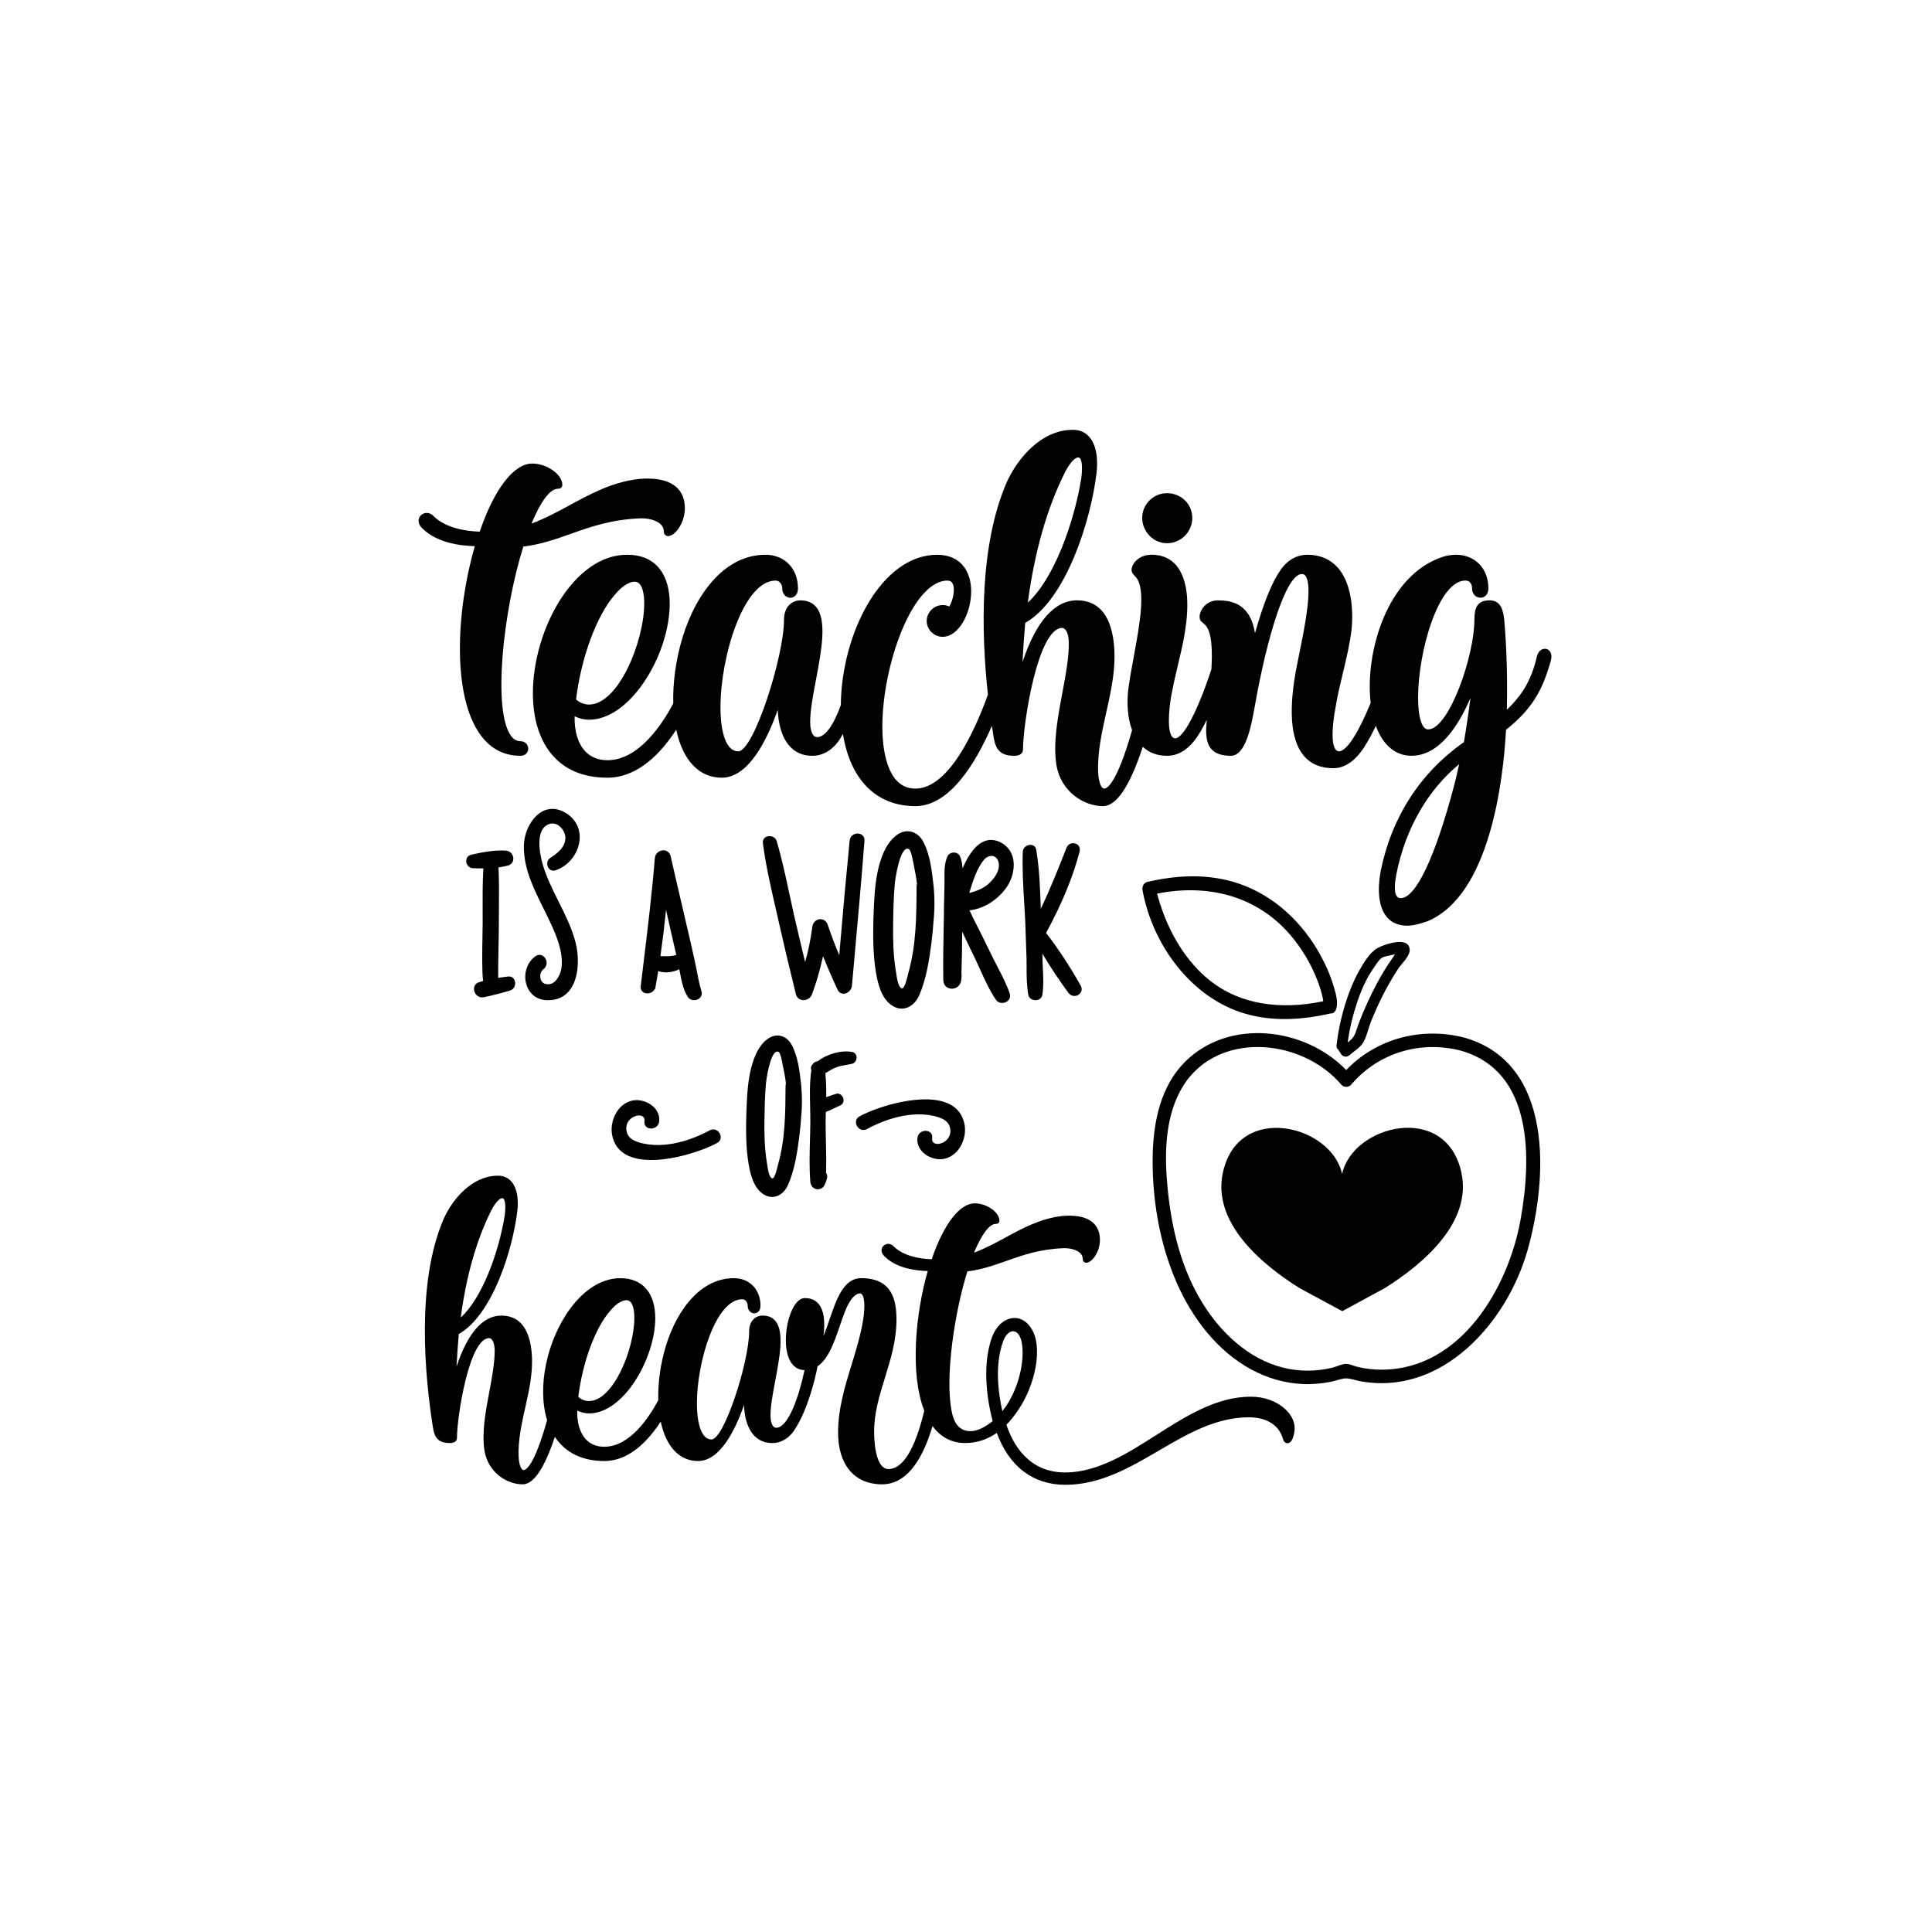
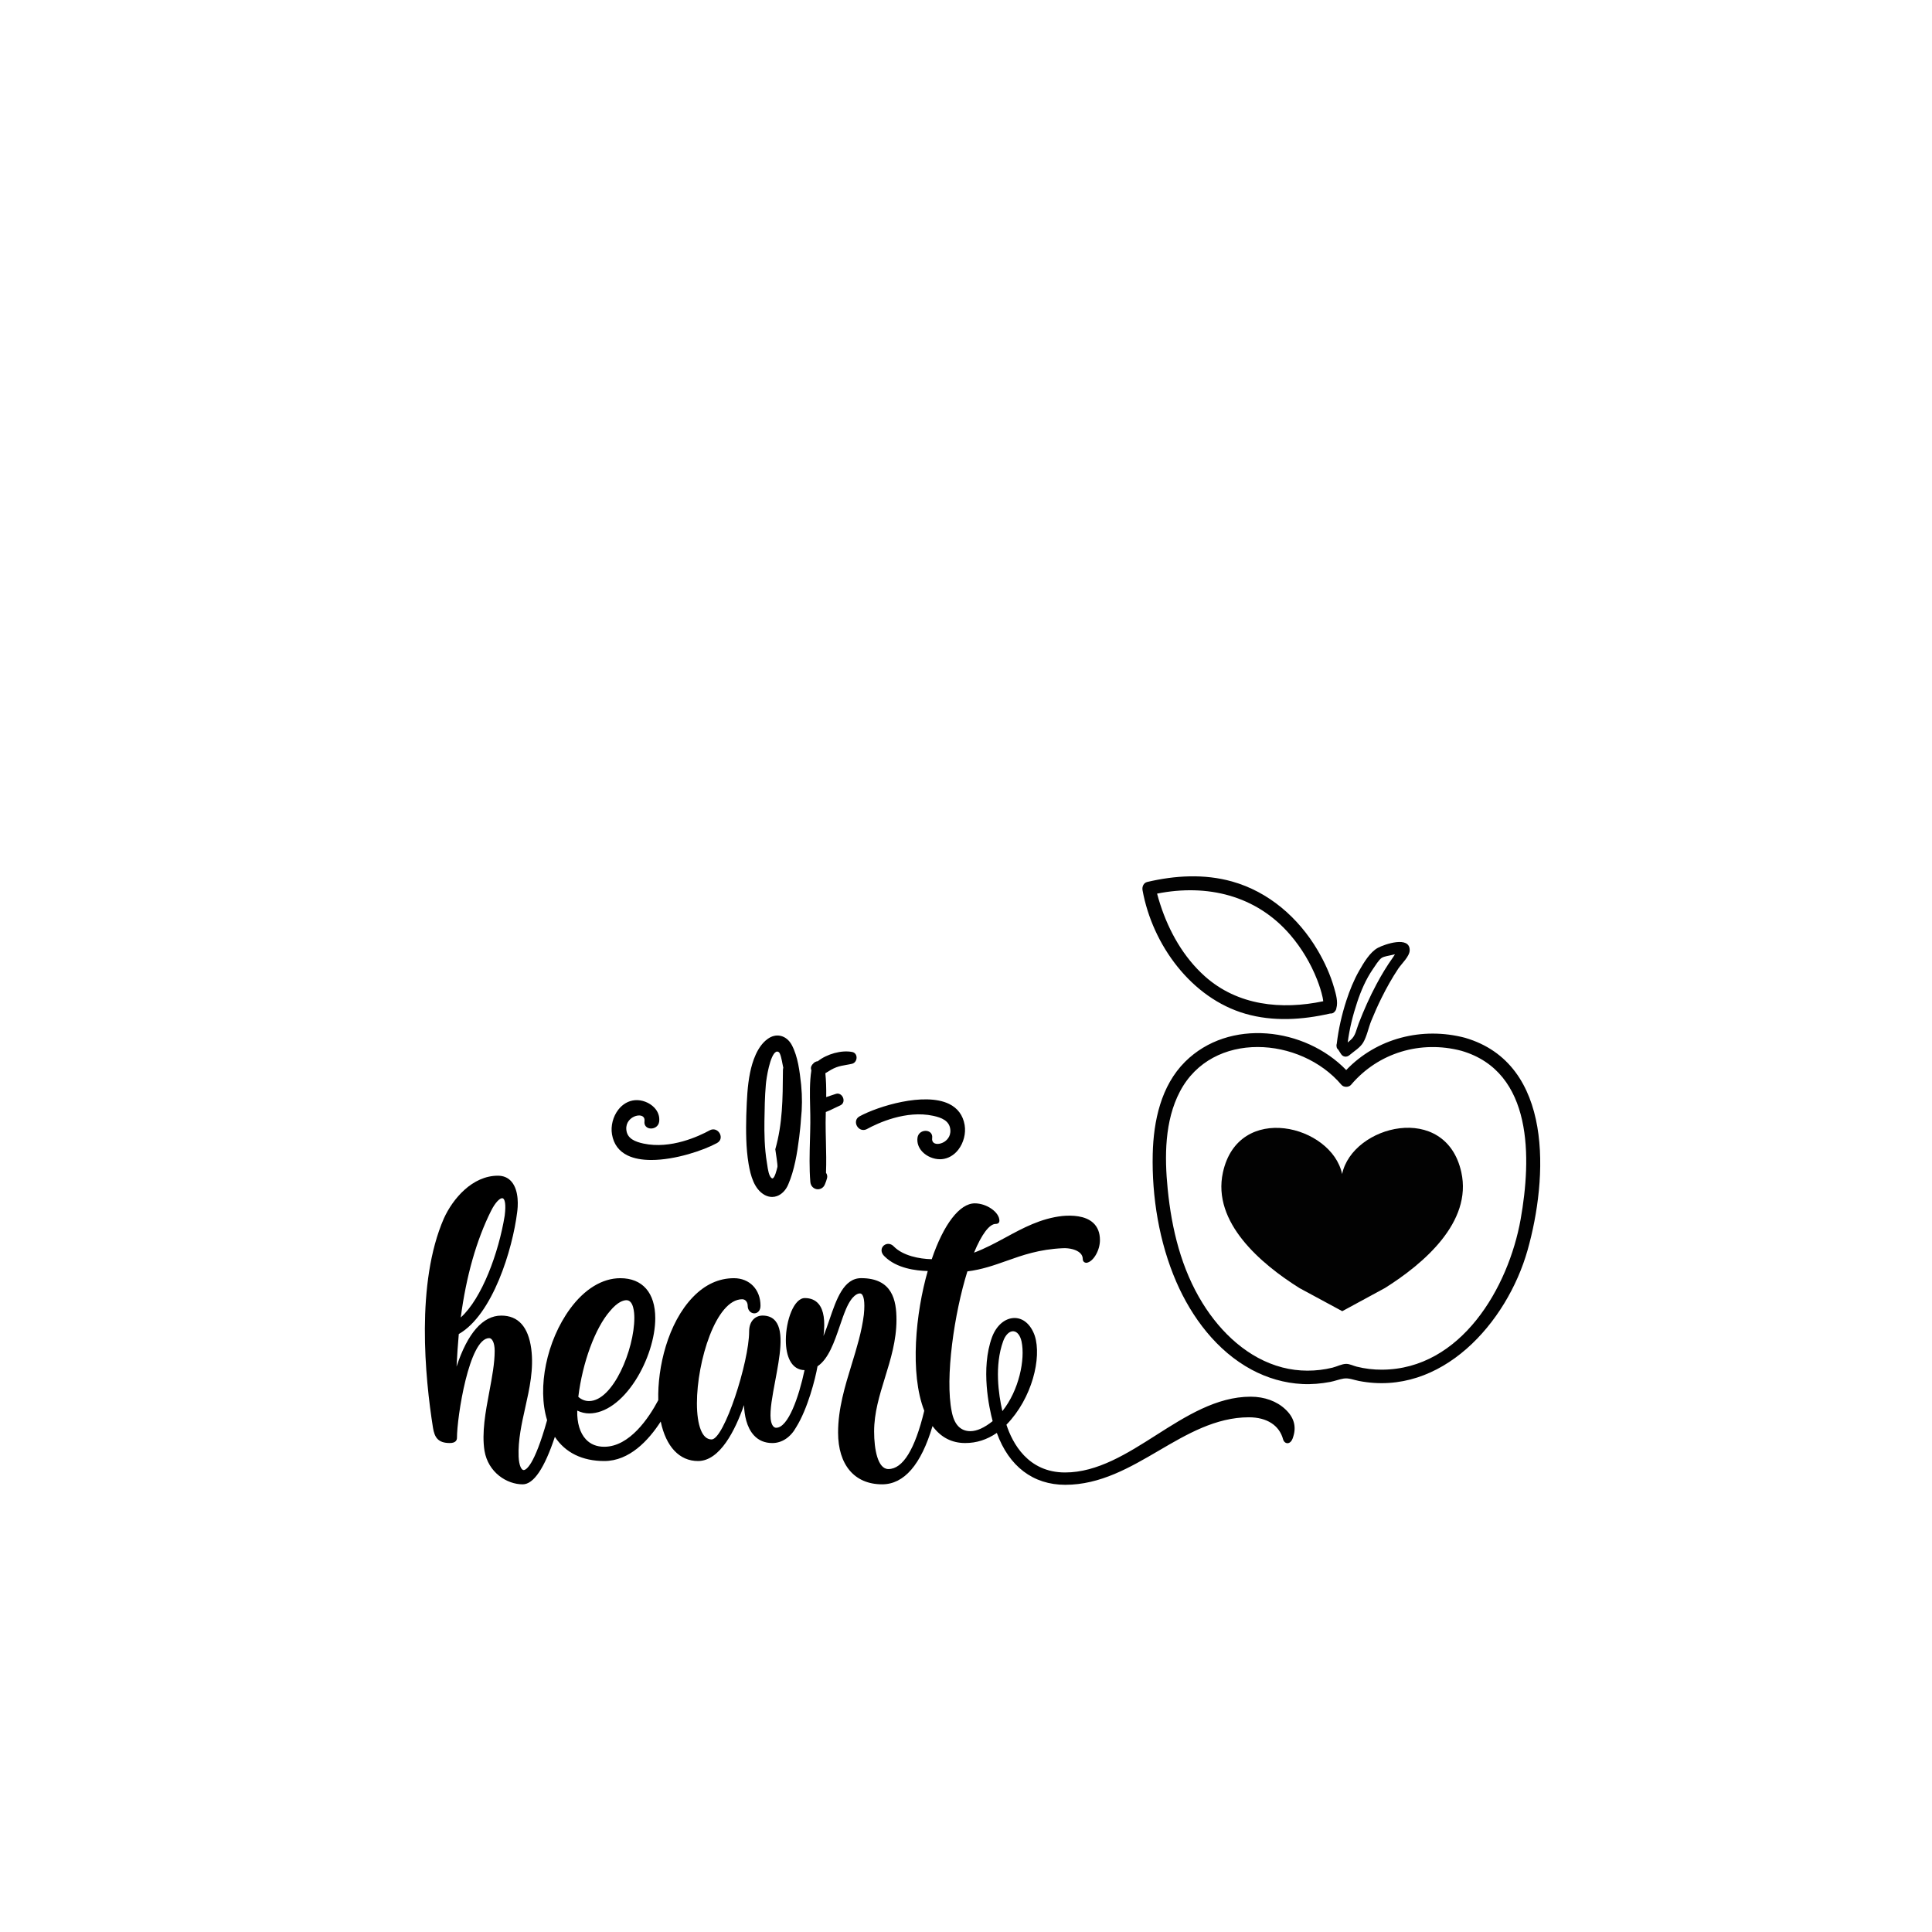
<svg xmlns="http://www.w3.org/2000/svg" version="1.1" id="Calque_1" x="0px" y="0px" viewBox="0 0 1080 1080" style="enable-background:new 0 0 1080 1080;" xml:space="preserve">
  <style type="text/css">
	.st0{fill:#020202;}
</style>
  <path class="st0" d="M816.89,655.29c6.18,27.94-21.14,51.16-42.66,64.7l-23.9,12.97l-23.92-12.92  c-21.53-13.52-48.91-36.7-42.79-64.64c8.66-39.57,60.83-26.46,66.63,0.9C756.01,628.95,808.16,615.74,816.89,655.29z M853.92,698.86  c-11.49,40.6-48.13,82.12-94.33,73.09c-2.9-0.57-5.63-1.79-8.55-1.31c-2.5,0.41-4.96,1.4-7.47,1.87c-5.09,0.96-10.3,1.42-15.49,1.17  c-9.98-0.48-19.7-3.33-28.49-8.06c-19.38-10.44-33.41-29.19-42.04-49.08c-9.55-22.01-13.74-47.55-13.17-71.5  c0.44-18.36,4.6-38.07,18.07-51.49c24.66-24.55,67.06-19.25,90.09,4.61c17.03-17.83,42.5-24.31,66.38-18.04  C868.81,594.64,865.24,658.84,853.92,698.86z M816.92,587.4c-22.74-5.97-46.44,1.01-61.7,19.04c-1.24,1.46-4.09,1.47-5.33,0  c-22.85-27.01-72.23-30.62-90.28,3.69c-8.64,16.42-8.66,36.52-6.87,54.52c2.22,22.36,7.59,44.62,19.53,63.87  c10.21,16.47,25.4,30.9,44.56,35.89c9.18,2.39,18.84,2.36,28.04,0.12c2.42-0.59,5.23-2.11,7.69-2.12c1.91,0,3.98,1.09,5.83,1.55  c4.64,1.16,9.36,1.73,14.14,1.7c44.18-0.21,70.73-45.84,77.54-84.2C856.03,647.82,857.31,599.15,816.92,587.4z M747.26,583.44  c0.96-8.15,2.82-16.28,5.35-24.07c1.87-5.75,4.16-11.45,7.16-16.71c2.42-4.25,6.03-10.45,10.48-12.82c3.75-2,17.86-6.88,17.78,1.35  c-0.03,3.45-4.57,7.54-6.38,10.27c-3.48,5.24-6.57,10.74-9.36,16.38c-2.08,4.2-4,8.49-5.76,12.84c-1.55,3.82-2.44,8.68-4.54,12.18  c-1.67,2.78-5.16,4.86-7.61,6.96c-1.5,1.29-3.63,1.12-4.73-0.61c-0.53-0.83-1.06-1.65-1.58-2.48c-0.53-0.39-0.89-1-0.93-1.83  C747.03,584.37,747.08,583.88,747.26,583.44z M753.38,582.76c0.54-0.47,1.09-0.93,1.63-1.4c2.81-2.41,3.15-5.73,4.5-9.23  c2.9-7.5,6.17-14.86,9.96-21.95c2.77-5.19,5.82-10.25,9.24-15.04c0.34-0.47,0.7-1.08,1.08-1.67c-0.57,0.12-1.07,0.21-1.35,0.29  c-1.71,0.48-4.58,0.75-6.07,1.71c-1.56,0.99-3.77,4.6-5,6.39c-3.84,5.63-6.57,11.97-8.71,18.42  C756.25,567.52,754.35,575.14,753.38,582.76z M638.69,497.66c-0.35-1.94,0.52-4.14,2.63-4.64c15.56-3.65,31.88-4.62,47.41-0.26  c20.48,5.74,37.11,20.26,47.81,38.39c3.89,6.59,7.15,13.72,9.25,21.09c0.97,3.42,2.28,7.7,1.26,11.29  c-0.08,0.65-0.33,1.26-0.77,1.76c-0.71,1.02-1.72,1.38-2.75,1.28c-15.52,3.55-31.81,4.59-47.27,0.15  C665.92,557.99,644.2,528.05,638.69,497.66z M739.91,561.44C739.84,561.66,739.88,561.65,739.91,561.44L739.91,561.44z   M648.58,505.53c4.86,15.08,12.99,29.51,24.87,40.16c18.4,16.49,42.93,18.91,66.25,14.01c-0.09-0.6-0.15-1.27-0.34-2.14  c-0.74-3.38-1.82-6.68-3.08-9.9c-3.54-9.06-8.7-17.7-15.04-25.08c-19.08-22.19-46.59-28.57-74.42-23.04  C647.34,501.56,647.94,503.56,648.58,505.53z" />
  <path d="M718.54,787.82c-4.81-4.55-11.71-7.06-19.42-7.06c-19.09,0-36.22,10.91-52.78,21.45c-16.14,10.28-32.83,20.91-50.94,20.91  c-20.82,0-29.45-16.46-32.8-26.7c14.39-14.73,19.82-37.5,15.83-49.75c-2.16-6.2-6.37-9.9-11.26-9.9c-5.31,0-10.14,4.1-12.62,10.7  c-6.45,17.65-1.59,39.66,0.35,46.95c-4.65,3.72-8.83,5.61-12.44,5.61c-5.52,0-9.03-3.66-10.42-10.88  c-3.91-18.98,1.47-55.29,8.74-78.44c8.18-1.02,14.83-3.38,21.87-5.87c8.96-3.18,18.23-6.48,31.46-7.08c3.97-0.19,7.77,0.87,9.69,2.7  c0.98,0.94,1.48,2.07,1.48,3.36c0,1.25,0.84,2.09,2.08,2.09l0.18-0.02c3.7-0.67,7.34-6.94,7.34-12.66c0-4.11-1.28-7.36-3.81-9.67  c-4.42-4.04-11.74-4.3-17.12-3.82c-12.13,1.33-22.07,6.72-31.69,11.94c-5.67,3.07-11.51,6.24-17.77,8.56  c4.24-10.24,8.6-16.06,12.1-16.06c1.88,0,2.09-1.27,2.09-1.81c0-4.71-7.07-9.69-13.76-9.69c-8.46,0-17.43,11.65-24.07,31.22  c-7.06-0.12-16.09-2.01-21.08-7c-1.17-1.28-2.69-1.82-4.15-1.47c-1.3,0.31-2.33,1.28-2.69,2.54c-0.39,1.39,0.09,2.89,1.32,4.12  l0.27,0.27c6.64,6.64,17.44,8,24.09,8.15c-6.73,23.34-10.13,57.21-1.94,78.11c-5.22,21.63-11.97,32.59-20.07,32.59  c-5.87,0-7.96-10.84-7.96-20.99c0-10.44,2.96-20.02,6.08-30.15c3.15-10.2,6.41-20.74,6.41-32.3c0-10.83-2.24-23.27-19.74-23.27  c-9.79,0-13.82,11.79-17.71,23.18c-1.06,3.1-2.14,6.26-3.33,9.15c1.02-8.57,0.13-14.44-2.68-17.85c-1.83-2.22-4.45-3.35-7.77-3.35  c-6.07,0-10.61,12.42-10.61,23.53c0,4.64,0.8,8.6,2.32,11.47c1.8,3.41,4.61,5.23,8.13,5.29c-3.22,15.14-9.18,32.21-15.85,32.21  c-2.12,0-2.84-3.03-3.08-4.8c-0.52-5.15,0.96-13.06,2.54-21.42c2.53-13.47,5.15-27.39,0.12-33.46c-1.67-2.02-4.09-3.04-7.18-3.04  c-3.74,0-7.52,2.74-7.52,8.88c0,17.05-14,60.37-20.99,60.37c-2.6,0-4.65-1.83-6.07-5.44c-1.39-3.52-2.13-8.64-2.13-14.79  c0-23.41,10.63-58.14,25.31-58.14c2,0,3.07,1.86,3.07,3.62c0,2.77,1.91,4.26,3.7,4.26c0.95,0,1.83-0.41,2.46-1.14  c0.66-0.77,1-1.84,1-3.12c0-9.06-6.11-15.39-14.85-15.39c-8.42,0-16.1,3.52-22.84,10.47c-14.14,14.57-19.95,39.43-19.45,57.71  c-5.22,9.84-15.99,26.05-30.21,26.05c-4.23,0-7.68-1.39-10.25-4.14c-3.33-3.56-5.03-9.23-4.84-16.07c2.28,1.07,4.44,1.57,6.68,1.57  c8.88,0,18.29-6.71,25.82-18.41c6.85-10.66,11.11-23.99,11.11-34.79c0-14.23-7.13-22.39-19.55-22.39c-10.03,0-20,6.08-28.08,17.12  c-13.1,17.9-18.47,44.02-12.83,62.25c-7.28,25.87-11.88,27.89-13.12,27.89c-1.18,0-2.56-2.34-2.8-7.46  c-0.37-9.26,1.7-18.51,3.7-27.46c2.38-10.63,4.84-21.61,3.35-32.91c-1.66-12.29-7.29-18.52-16.74-18.52  c-10.29,0-18.86,9.82-25.01,28.51c0.3-6.14,0.73-12.32,1.25-18.2c18.97-10.82,30.07-47.4,32.63-68.09c0.39-2.71,1.3-11.96-3.2-17.15  c-1.88-2.17-4.43-3.27-7.56-3.27c-14.33,0-25.24,12.9-30.24,23.95c-15.7,36.05-10.53,88.81-6.04,117.05  c0.87,5.21,2.74,8.44,9.4,8.44c3.47,0,3.99-1.82,3.99-2.9c0-11.54,6.76-55.75,18.01-55.75c1.48,0,3.07,2.24,3.07,7.15  c0,6.86-1.45,14.6-2.99,22.8c-2.12,11.27-4.3,22.93-2.7,33.04c2.08,12.18,12.55,18.75,21.35,18.75c6.09,0,12.14-8.93,17.99-26.55  c5.85,8.86,15.35,13.52,27.63,13.52c14.06,0,24.73-11.53,31.54-22.07c2.96,14.07,10.47,22.07,20.86,22.07  c12.31,0,20.85-17.38,25.69-31.27c0.22,5.54,1.43,12.38,5.51,16.86c2.64,2.9,6.12,4.36,10.34,4.36c5.37,0,10.24-3.26,13.34-8.89  c6.38-10.21,10.7-26.99,11.91-34.01c6.17-4.16,9.37-13.53,12.47-22.6c1.13-3.32,2.2-6.46,3.39-9.25c3.49-8.25,6.83-8.89,7.77-8.89  c0.49,0,0.87,0.17,1.21,0.54c0.75,0.83,1.88,3.42,1.06,11.37c-1.16,9.37-4.02,18.72-6.8,27.75c-3.74,12.18-7.6,24.77-7.6,38.08  c0,18.14,9.2,28.97,24.62,28.97c12.27,0,21.75-10.96,28.18-32.57c4.61,6.3,10.74,9.49,18.25,9.49c6.34,0,12.14-1.85,17.69-5.66  c6.77,18.72,20.31,29.01,38.25,29.01c19.65,0,36.29-9.74,52.39-19.16c15.61-9.14,31.75-18.58,50.25-18.58  c10.07,0,17.04,4.48,19.13,12.31c0.38,1.32,1.34,2.17,2.45,2.17c0.01,0,0.01,0,0.02,0c0.84-0.01,2.38-0.51,3.24-3.76  C724.75,797.35,723.29,792.25,718.54,787.82z M560.33,788.83c-2.17-9.45-4.47-25.49,0.43-39.05l0,0c1.22-3.44,3.37-5.61,5.52-5.61  c0.07,0,0.13,0,0.2,0.01c2.11,0.13,3.82,2.29,4.58,5.75C573.17,759.92,569.62,777.25,560.33,788.83z M323.28,780.83  c2.34-19.19,9.4-38.37,17.62-47.84l0.02-0.02c4.41-5.35,7.7-6.15,9.27-6.15c3.98,0,4.41,6.92,4.41,9.9  c0,17.51-11.83,46.48-25.32,46.48C327.05,783.2,324.99,782.38,323.28,780.83z M257.56,736.48c3.08-23.23,8.79-43.28,16.96-59.63  c2.42-4.84,4.89-7.05,6.17-7.05c0.34,0,0.6,0.12,0.82,0.38c0.59,0.67,1.45,2.77,0.63,9.33  C278.77,700.33,269.37,725.86,257.56,736.48z" />
-   <path d="M447.83,606.3c-0.81-7.29-1.73-15.55-5.22-22.14c-1.47-2.72-3.7-4.54-6.28-5.11c-2.47-0.55-5,0.08-7.32,1.8  c-5.72,4.16-8.45,12.54-9.73,18.84c-1.5,7.39-1.78,15.02-2.05,22.4l-0.06,1.66c-0.18,8.21-0.25,17.75,1.31,26.96  c1.08,6.34,3.07,14.04,9.01,17.31c1.36,0.72,2.75,1.08,4.13,1.08c0.91,0,1.81-0.16,2.69-0.47c2.69-0.96,4.99-3.33,6.32-6.5  c3.47-8.03,5-17.44,6.13-26.42c0.39-3.34,0.8-6.79,1-10.3c0.68-6.07,0.72-12.38,0.1-18.78L447.83,606.3z M434.56,652.45  c-0.43,1.74-1.42,5.8-2.62,6.26c-0.12,0.05-0.3,0.07-0.59-0.13c-1.55-1.1-2.11-4.97-2.44-7.28c-0.07-0.49-0.13-0.93-0.2-1.29  c-1.39-8.23-1.47-16.74-1.39-23.24c0.1-6.76,0.2-13.75,0.8-20.52c0.25-3.36,2.3-16.47,5.67-18.25c0.21-0.11,0.42-0.17,0.64-0.17  c0.27,0,0.55,0.09,0.85,0.26c1.02,0.54,1.8,4.74,2.17,6.76c0.16,0.84,0.29,1.57,0.41,2.01c0.58,2.89,1.17,5.87,1.47,8.79  c-0.09,0.38-0.19,0.82-0.19,1.34l-0.01,1.01c-0.1,14.85-0.18,28.87-4.26,43.23C434.78,651.55,434.68,651.97,434.56,652.45z   M478.83,591.04c0.06,1.4-0.69,3.12-2.48,3.61l-0.02,0c-1.07,0.26-2.18,0.45-3.26,0.64c-1.85,0.32-3.76,0.66-5.55,1.33  c-2.04,0.76-3.89,1.92-5.68,3.04l-0.46,0.29c0.4,3.92,0.55,8.3,0.48,13.34c0.99-0.35,1.97-0.67,2.92-0.98  c0.82-0.26,1.62-0.53,2.41-0.8c1.93-0.65,3.46,0.62,4.06,2.06c0.59,1.43,0.42,3.38-1.38,4.28c-1.11,0.48-2.19,1.01-3.33,1.57  c-1.6,0.79-3.25,1.6-4.91,2.21c-0.01,0.96-0.03,1.9-0.05,2.84c-0.02,1.04-0.05,2.07-0.05,3.1c0,3.51,0.09,7.09,0.17,10.56  c0.14,5.73,0.28,11.66,0.04,17.47c0.67,0.9,0.88,2.03,0.56,3.08c-0.27,0.99-0.59,2.08-1.13,3.27c-0.74,2-2.45,2.86-3.97,2.86  c-0.17,0-0.34-0.01-0.51-0.03c-1.67-0.21-3.46-1.54-3.7-4.02c-0.64-7.76-0.42-15.8-0.21-23.58c0.09-3.16,0.18-6.43,0.2-9.61  c0.03-2.87-0.04-5.75-0.11-8.8c-0.16-6.8-0.33-13.83,0.69-20.44c-0.43-1.02-0.31-2.08,0.35-2.96c0.09-0.19,0.32-0.43,0.55-0.66  c0.64-0.86,1.64-1.41,2.71-1.48c5.1-4.08,13.27-6.31,19.11-5.18C477.77,588.29,478.76,589.47,478.83,591.04z M539.24,628.87  c0.79,4.67-0.56,9.96-3.53,13.81c-2.41,3.11-5.69,4.99-9.24,5.3c-0.34,0.03-0.68,0.04-1.02,0.04c-3.59,0-7.36-1.58-9.84-4.17  c-2.13-2.23-3.1-5.01-2.73-7.85c0.36-2.76,2.9-4.11,5.15-3.81c1.75,0.23,3.37,1.55,3.06,3.97c-0.17,1.28,0.17,2.21,1,2.76  c1.3,0.86,3.58,0.65,5.56-0.51c1.18-0.69,3.91-2.75,3.6-6.8c-0.39-5.19-5.07-6.89-9.61-7.87c-15.2-3.27-30.94,4.08-37,7.39  c-1.32,0.72-2.79,0.71-4.01-0.04c-1.32-0.8-2.19-2.36-2.15-3.86c0.03-1.37,0.76-2.51,2.05-3.21c10.2-5.58,36.17-13.62,49.97-6.95  C535.35,619.43,538.3,623.4,539.24,628.87L539.24,628.87z M402.88,635.75c-0.03,1.37-0.76,2.5-2.05,3.21  c-7.46,4.08-23.35,9.48-36.75,9.48c-4.92,0-9.51-0.73-13.22-2.52c-4.87-2.35-7.82-6.32-8.75-11.8c-0.8-4.66,0.55-9.95,3.52-13.79  c2.41-3.12,5.7-5.01,9.26-5.31c3.88-0.34,8.14,1.29,10.86,4.13c2.13,2.23,3.1,5.01,2.73,7.85c-0.36,2.76-2.91,4.1-5.15,3.81  c-1.75-0.23-3.37-1.55-3.06-3.97c0.17-1.28-0.17-2.21-1-2.76c-1.3-0.86-3.58-0.65-5.56,0.51c-1.18,0.69-3.91,2.75-3.6,6.8  c0.39,5.19,5.07,6.89,9.61,7.87c15.2,3.27,30.94-4.08,37-7.39c1.32-0.72,2.79-0.71,4.01,0.04  C402.05,632.7,402.92,634.25,402.88,635.75z" />
-   <path d="M287.87,548.67c0.41,1.89-0.38,4.29-2.63,5.02l-0.01,0c-4.34,1.34-10.42,2.88-14.77,3.75c-0.33,0.07-0.66,0.1-0.98,0.1  c-1.24,0-2.39-0.51-3.25-1.47c-1.12-1.25-1.54-3.09-1.04-4.57c0.43-1.31,1.49-2.21,2.98-2.53c0.23-0.09,0.75-0.25,1.74-0.56  c0.06-0.02,0.11-0.03,0.16-0.05c-0.7-5.06-0.52-15.82-0.36-25.35c0.04-2.45,0.08-4.8,0.1-6.92c0-2.07-0.01-4.16-0.02-6.25  c-0.03-8.03-0.07-16.33,0.42-24.4c-2.08,0-4.04-0.01-5.84-0.11c-2.24-0.07-3.58-1.92-3.74-3.7c-0.14-1.57,0.66-3.35,2.76-3.8  c7.99-1.92,14.37-2.68,19.49-2.32c2.45,0.21,3.9,2.24,4.06,4.14c0.17,2.03-1.03,3.69-3.07,4.23c-1.62,0.41-3.43,0.72-5.21,1.02  c0.37,7.51,0.3,15.16,0.24,22.57c-0.02,2.88-0.05,5.76-0.05,8.63c0,4.38-0.1,9.73-0.2,14.91c-0.12,6.27-0.23,12.21-0.15,15.64  c1.84-0.29,3.72-0.58,5.59-0.77C285.97,545.66,287.46,546.76,287.87,548.67z M316.78,454.77c-5.88-3.8-10.64-2.75-13.59-1.19  c-5.75,3.03-10.09,10.99-10.32,18.93c-0.36,12.55,5.32,23.98,10.81,35.04c1.33,2.68,2.71,5.45,3.95,8.16  c3.77,8.01,7.15,16.55,6.31,24.7c-0.28,2.91-1.79,6.91-4.46,8.8c-1.35,0.96-2.84,1.24-4.44,0.85c-1.48-0.32-2.55-1.47-2.92-3.16  c-0.43-1.96,0.22-3.99,1.63-5.05c2.26-1.66,2.23-4.56,0.89-6.4c-1.12-1.54-3.21-2.42-5.36-0.88c-4.69,3.37-6.77,9.8-5.06,15.63  c1.54,5.27,5.69,8.6,11.1,8.89c0.37,0.02,0.74,0.03,1.1,0.03c5.03,0,9.04-1.82,11.91-5.42c5.56-6.95,5.56-19.16,3.22-27.56  c-2.11-7.83-5.77-15.13-9.31-22.2c-3.48-6.94-7.07-14.12-9.13-21.71c-1.18-4.41-4.38-18.99,4.08-21.63c1.85-0.58,3.8-0.16,5.5,1.18  c2.14,1.69,3.52,4.6,3.35,7.07v0c-0.3,4.83-4.21,8-8.37,10.7c-1.91,1.13-2.14,3.39-1.38,5.04c0.67,1.46,2.27,2.61,4.31,1.91  c7.02-2.36,12.38-8.93,13.33-16.36C324.73,463.86,322.12,458.25,316.78,454.77z M392.11,554.01c0.59,1.94-0.21,3.75-2.03,4.63  c-0.62,0.3-1.34,0.47-2.07,0.47c-1.3,0-2.63-0.54-3.5-1.81c-2.57-3.89-3.51-8.85-4.42-13.64c-0.12-0.61-0.23-1.22-0.35-1.82  c-2.76,1.25-7.32,2.65-11.78,0.96c-0.26,1.63-0.55,3.24-0.83,4.84c-0.28,1.57-0.55,3.13-0.8,4.69l-0.09,0.53h-0.23  c-0.99,2-3.34,2.77-5.16,2.34c-1.46-0.34-2.93-1.55-2.68-3.91c0.47-3.9,0.94-7.8,1.41-11.69c2.38-19.6,4.84-39.88,6.49-59.97  c0.21-2.59,2.39-4.11,4.43-4.28c2.13-0.18,3.85,1.08,4.38,3.19c1.84,8.28,3.8,16.65,5.7,24.74c1.07,4.56,2.14,9.12,3.19,13.69  c1.51,6.46,3.07,13.14,4.5,19.77c0.48,2.08,0.89,4.24,1.3,6.33C390.28,546.7,391,550.48,392.11,554.01L392.11,554.01z   M378.04,533.81c-0.57-2.41-1.11-4.82-1.66-7.25c-0.46-2.03-0.92-4.08-1.4-6.14c-0.6-2.58-1.18-5.18-1.75-7.78  c-0.3-1.36-0.6-2.72-0.9-4.07c-0.9,8.76-1.96,17.46-3.14,25.91c0.47,0.01,0.93,0.02,1.4,0.03  C373.16,534.57,375.6,534.63,378.04,533.81z M479.8,465.97c-2.14-0.19-4.57,1.15-4.84,3.97c-1.9,19.19-3.81,40.15-5.82,64.01  c-2.49-5.91-4.61-11.51-6.46-17.07c-0.92-2.5-2.94-3.2-4.51-3.03c-2.09,0.23-3.76,1.94-4.06,4.15c-0.91,6.94-2.23,13.45-4.04,19.83  c-2.11-8.71-4.16-17.51-6.14-26.04c-0.97-4.23-1.9-8.56-2.8-12.76c-2.04-9.54-4.16-19.41-6.98-28.9c-0.72-2.25-3.09-3.03-4.94-2.63  c-1.89,0.41-2.97,1.89-2.75,3.78c1.46,11.55,4.13,23.27,6.72,34.6c0.55,2.4,1.1,4.79,1.63,7.17c2.97,13.3,6.27,27.27,10.1,42.73  c0.53,1.97,2.03,3.21,4.01,3.3c0.08,0,0.16,0.01,0.24,0.01c2.08,0,4.01-1.31,4.74-3.25c2.42-6.43,4.45-13.43,6.18-21.34  c2.6,6.46,5.34,12.76,8.14,18.75c0.75,1.65,2.22,2.46,3.93,2.18c2.08-0.34,3.87-2.21,4.07-4.25l1.42-15.84  c1.93-21.37,3.92-43.47,5.6-65.29v0C483.42,467.45,481.64,466.13,479.8,465.97z M521.87,495.18c0.68,7.03,0.64,13.98-0.11,20.65  c-0.22,3.88-0.67,7.66-1.1,11.33c-1.25,9.87-2.93,20.22-6.74,29.04c-1.46,3.47-3.98,6.07-6.92,7.12c-0.96,0.34-1.94,0.51-2.93,0.51  c-1.51,0-3.03-0.39-4.52-1.18c-6.51-3.59-8.7-12.04-9.88-19c-1.71-10.13-1.64-20.61-1.44-29.65l0.07-1.81  c0.3-8.12,0.6-16.52,2.25-24.65c1.41-6.92,4.4-16.13,10.67-20.69c2.53-1.89,5.3-2.57,8-1.97c2.82,0.62,5.25,2.61,6.86,5.59  c3.84,7.24,4.85,16.32,5.74,24.33L521.87,495.18z M512.59,494.1c-0.33-3.23-0.99-6.52-1.63-9.71c-0.13-0.48-0.27-1.27-0.44-2.19  c-0.44-2.4-1.26-6.87-2.42-7.48c-0.34-0.2-0.66-0.3-0.96-0.3c-0.25,0-0.49,0.07-0.73,0.19c-3.73,1.96-6,16.42-6.27,20.12  c-0.66,7.43-0.77,15.1-0.88,22.52c-0.09,7.2,0,16.57,1.53,25.62c0.07,0.4,0.14,0.89,0.22,1.42c0.37,2.55,0.99,6.82,2.71,8.05  c0.35,0.24,0.56,0.21,0.71,0.15c1.35-0.51,2.41-4.85,2.92-6.93c0.13-0.53,0.24-1,0.34-1.33c4.48-15.8,4.58-31.23,4.69-47.56  l0.01-1.12C512.38,494.99,512.49,494.52,512.59,494.1z M541.97,508.87c0.55,1.13,1.04,2.22,1.45,3.13l0.35,0.77  c3.1,6.02,6.46,12.75,10.53,21.17c1.04,2.14,2.17,4.31,3.26,6.41c2.51,4.82,5.1,9.8,6.87,14.96c0.65,2.07-0.19,3.98-2.13,4.89  c-0.63,0.29-1.35,0.46-2.07,0.46c-1.36,0-2.75-0.58-3.61-1.95c-3.58-5.33-6.33-11.43-9-17.33c-1.18-2.61-2.4-5.32-3.66-7.87  c-1.67-3.34-3.3-6.79-4.87-10.12l-1.22-2.57c-0.01,1.18-0.02,2.37-0.04,3.56c-0.06,6.21-0.12,12.63-0.37,18.98  c0.13,1.58,0.09,3.14-0.11,4.56c-0.4,3.29-3.12,4.88-5.57,4.77c-2.17-0.11-4.4-1.65-4.46-4.85c-0.18-9.98,0.02-20.11,0.21-29.91  l0.12-6c0-3.98,0.1-8.07,0.2-12.03c0.05-1.96,0.1-3.91,0.13-5.86c0.02-1.09,0.01-2.18,0-3.27c-0.04-4.07-0.09-8.28,1.7-12.13  c0.56-1.25,1.94-2.05,3.52-2.05c0.01,0,0.03,0,0.04,0c1.56,0.01,2.86,0.81,3.4,2.07c0.95,2.22,1.3,4.49,1.42,6.8  c0.13-0.28,0.25-0.56,0.38-0.83c3.49-7.9,7.51-12.74,11.99-14.44c2.69-1.02,5.52-0.86,8.41,0.47c3.72,1.71,6.25,4.68,7.31,8.57  c1.4,5.15,0.05,11.72-3.43,16.73C557.75,503.12,549.7,508.11,541.97,508.87z M558.37,483.12c-0.18-2.26-1.24-3.89-2.91-4.46  c-0.4-0.14-0.83-0.21-1.25-0.21c-1.37,0-2.81,0.69-3.96,1.96c-4.16,4.77-6.54,12.46-8.43,18.78c4.65-1.23,8.8-2.74,12.33-6.67  l0.01-0.01C557.05,489.47,558.63,485.97,558.37,483.12z M604.11,550.93L604.11,550.93c-6.17-10.92-12.85-21.07-19.34-29.4  c9.03-16.7,15.16-31.61,18.74-45.56c0.57-2.35-0.76-3.92-2.33-4.43c-1.76-0.57-4.05,0.06-5.01,2.41  c-4.26,10.93-8.93,22.58-14.36,34.09l-0.05-1.52c-0.36-10.39-0.74-21.12-2.49-31.45c-0.27-1.77-1.64-2.85-3.45-2.78  c-1.88,0.08-3.91,1.49-4.06,3.72c-0.38,9.4,0.2,19.03,0.76,28.34c0.25,4.08,0.5,8.31,0.67,12.43l0.66,19.2  c0.02,1.46,0.03,2.95,0.03,4.45c0.01,5.24,0.02,10.66,0.97,15.76c0.42,2.02,2.35,2.93,3.99,2.93c0.03,0,0.06,0,0.09,0  c1.62-0.03,3.41-0.96,3.74-2.96c0.79-5.02,0.54-10.2,0.29-15.2c-0.07-1.31-0.13-2.62-0.17-3.89c0-1.05-0.03-2.12-0.05-3.2  c-0.01-0.26-0.01-0.52-0.02-0.78c4.18,7.09,9.17,14.62,14.53,21.91c1.54,2.08,4.01,2.12,5.64,1.08  C604.37,555.13,605.33,553.17,604.11,550.93z" />
-   <path class="st0" d="M295.28,418.51c0,1.06-0.4,2.05-1.13,2.77c-0.56,0.55-1.57,1.21-3.23,1.21c-9.05,0-16.49-3.82-22.1-11.35  c-16.17-21.71-13.96-69.31-3.4-105.83c-8.11-0.19-21.25-1.86-29.33-9.95l-0.33-0.33c-1.51-1.51-2.1-3.35-1.61-5.05  c0.44-1.54,1.7-2.74,3.3-3.12c1.8-0.43,3.65,0.23,5.09,1.8c6.07,6.06,17.05,8.37,25.64,8.52c8.1-23.85,19.04-38.05,29.36-38.05  c8.17,0,16.81,6.09,16.81,11.85c0,0.68-0.25,2.25-2.58,2.25c-4.23,0-9.53,7.06-14.68,19.47c7.6-2.82,14.69-6.67,21.57-10.4  c11.72-6.36,23.85-12.94,38.64-14.56c6.56-0.6,15.5-0.27,20.9,4.66c3.09,2.82,4.66,6.8,4.66,11.81c0,6.98-4.45,14.64-8.97,15.47  l-0.22,0.02c-1.52,0-2.58-1.06-2.58-2.58c0-1.56-0.6-2.93-1.8-4.07c-2.33-2.22-6.96-3.52-11.78-3.28  c-16.12,0.73-27.41,4.74-38.34,8.62c-8.56,3.04-16.66,5.92-26.63,7.16c-11.5,36.74-17.14,91.78-6.9,105.76  c1.49,2.04,3.22,3.03,5.29,3.03C293.75,414.35,295.28,416.49,295.28,418.51z M652.33,303.68c7.81,0,14.16-6.35,14.16-14.16  c0-7.76-6.22-13.83-14.16-13.83c-7.63,0-13.83,6.21-13.83,13.83C638.5,297.19,644.83,303.68,652.33,303.68z M867.03,368.9  l-0.01,0.04c-4.94,18.01-11.31,27.92-25.14,39.02c-1.52,27.83-8.86,92.61-44.1,107.1c-3.61,1.21-7.68,2.41-11.07,2.41  c-5,0-8.91-1.69-11.63-5.04c-6.3-7.73-4.02-21.8-3.17-25.93c6.12-29.9,22.16-54.66,46.42-71.63c1.36-8,2.59-16.29,3.67-24.75  c-6.35,14.92-17.15,32.36-32.97,32.36c-8.98,0-15.98-5.91-19.92-16.72c-2.19,4.58-4.37,8.55-6.49,11.84  c-4.92,7.74-10.9,11.83-17.27,11.83c-7.2,0-12.83-2.42-16.73-7.2c-7.38-9.05-8.52-26.4-3.37-51.56c0.31-1.69,0.76-3.88,1.28-6.4  c2.65-12.94,7.59-37.04,3.14-42.49c-0.5-0.62-1.1-0.9-1.86-0.9c-9.17,0-19.79,36.71-26.23,73.1c-0.11,0.6-0.24,1.28-0.37,2.04  c-1.67,9.25-4.79,26.47-13.11,26.47c-4.93,0-8.42-1.13-10.66-3.45c-2.4-2.49-3.38-6.22-3.17-12.08c0.09-1.5,0.21-3.04,0.34-4.58  c-3.79,7.57-10.11,20.11-22.25,20.11c-5.42,0-9.96-1.68-13.54-5.01c-7.21,22-14.68,33.15-22.21,33.15  c-10.74,0-23.52-8.02-26.06-22.89c-1.96-12.32,0.71-26.53,3.29-40.28c1.87-9.98,3.64-19.42,3.64-27.78c0-5.96-1.92-8.67-3.71-8.67  c-13.68,0-21.91,53.86-21.91,67.92c0,1.33-0.64,3.57-4.9,3.57c-8.14,0-10.44-3.95-11.5-10.32c-0.33-2.1-0.66-4.25-0.98-6.43  c-9.28,21.39-23.8,44.88-42.8,44.88c-21.73,0-36.33-14.64-40.48-40.33c-0.27,0.47-0.54,0.92-0.81,1.35  c-3.78,6.87-9.73,10.85-16.29,10.85c-5.16,0-9.4-1.79-12.63-5.33c-4.93-5.41-6.43-13.65-6.72-20.38  c-5.93,16.91-16.31,37.95-31.29,37.95c-12.67,0-21.83-9.73-25.45-26.84c-8.31,12.84-21.31,26.84-38.43,26.84  c-14,0-24.79-4.77-32.06-14.16c-6.3-8.14-9.63-19.54-9.63-32.98c0-35.83,22.98-77.49,52.61-77.49c8.06,0,14.23,2.7,18.36,8.02  c3.6,4.65,5.51,11.32,5.51,19.31c0,28.33-21.85,64.88-45.05,64.88c-2.72,0-5.33-0.61-8.1-1.9c-0.22,8.31,1.85,15.18,5.89,19.51  c3.12,3.34,7.32,5.03,12.47,5.03c17.31,0,30.42-19.74,36.78-31.72c-0.6-22.29,6.49-52.59,23.72-70.35  c8.22-8.47,17.59-12.77,27.86-12.77c10.68,0,18.13,7.73,18.13,18.8c0,1.56-0.43,2.89-1.23,3.83c-0.78,0.91-1.85,1.4-3.02,1.4  c-2.2,0-4.55-1.83-4.55-5.23c0-2.12-1.3-4.37-3.71-4.37c-17.87,0-30.81,42.31-30.81,70.83c0,7.49,0.9,13.72,2.59,18.01  c1.73,4.39,4.21,6.61,7.37,6.61c8.52,0,25.55-52.77,25.55-73.54c0-7.5,4.62-10.85,9.2-10.85c3.78,0,6.74,1.25,8.79,3.72  c6.14,7.4,2.95,24.39-0.14,40.81c-1.92,10.19-3.73,19.82-3.09,26.1c0.29,2.15,1.16,5.82,3.71,5.82c4.41,0,9.01-6.17,13.29-17.86  c0.34-39.82,22.52-84.08,53.89-84.08c6.3,0,11.37,2.2,14.67,6.36c2.82,3.56,4.31,8.45,4.31,14.14c0,11.97-6.84,25.36-15.99,25.36  c-4.81,0-8.87-4.06-8.87-8.87s4.06-8.87,8.87-8.87c1.04,0,2.44,0.1,3.72,0.83c1.92-3.02,3.47-9.33,2.02-12.6  c-0.58-1.31-1.57-1.93-3.1-1.93c-8.73,0-17.94,10.04-25.27,27.55c-6.81,16.27-11.04,36.99-11.04,54.07  c0,10.43,1.8,34.68,18.44,34.68c18.82,0,33.47-32.78,40.58-52.54c-3.74-34.63-4.93-83.25,10.56-118.81  c6.1-13.49,19.42-29.22,36.9-29.22c3.83,0,6.94,1.35,9.25,4c5.5,6.34,4.38,17.62,3.91,20.93c-3.11,25.21-16.64,69.8-39.77,83.01  c-0.63,7.08-1.15,14.5-1.51,21.89c7.49-22.63,17.92-34.51,30.44-34.51c11.54,0,18.41,7.6,20.44,22.6  c1.81,13.78-1.18,27.17-4.08,40.13c-2.44,10.91-4.96,22.18-4.51,33.47c0.3,6.22,1.96,9.05,3.38,9.05c1.47,0,6.93-2.37,15.58-32.67  c-2.48-6.64-3.18-15.42-1.93-24.17c0.72-5.26,1.78-11,2.9-17.08c3.32-18.01,7.09-38.41,0.77-44.74c-1.09-1.08-2.02-2.02-2.02-3.54  c0-3.49,3.98-8.54,11.18-8.54c11.58,0,18.42,7.95,19.79,22.99c0.97,13.32-2.09,26.2-5.05,38.65c-1.14,4.8-2.32,9.76-3.24,14.65  c-1.17,5.1-3.44,21.13-0.05,25.4c0.5,0.62,1.07,0.91,1.79,0.91c4.55,0,12.66-15.49,20.19-38.56c0.54-9.16,0.69-21.67-4.08-25.38  l-0.12-0.1c-0.23-0.23-0.47-0.43-0.69-0.6c-0.73-0.6-1.63-1.34-1.66-2.85c-0.2-1.86,0.73-4.27,2.39-6.14  c1.97-2.24,4.74-3.47,7.8-3.47c8.41,0,13.74,2.53,17.28,8.2c1.64,2.67,2.78,5.96,3.47,10.1c4.8-16.9,9.5-28.49,14.3-35.31  c4.95-7.01,10.85-8.48,14.93-8.48c6.99,0,12.67,2.37,16.89,7.04c9.5,10.52,8.42,29.23,7.86,34.72c-0.94,8.04-2.93,16.36-4.86,24.41  c-1.51,6.29-3.07,12.79-4.08,19.02c-2.28,12.3-2.25,20.95,0.08,23.75c0.53,0.64,1.16,0.94,1.99,0.94c1.6,0,4.59-2.1,8.2-8  c2.91-4.64,6.14-11.21,9.34-19.05c-3.26-27.91,8.99-71.67,40.67-81.78c6.74-2,13.34-1.1,18.14,2.48c4.51,3.37,7,8.79,7,15.26  c0,1.58-0.45,2.91-1.3,3.85c-0.8,0.89-1.91,1.38-3.11,1.38c-2.29,0-4.72-1.83-4.72-5.23c0-2.11-0.97-4.37-3.71-4.37  c-15.1,0-26.46,39.73-26.46,65.49c0,5.54,0.55,10.11,1.59,13.23c0.99,2.98,2.35,4.49,4.01,4.49c11.65,0,25.88-41.04,25.88-61.3  c0-6.51,1.45-10.85,8.54-10.85c6.46,0,7.62,5.88,8.2,11.38c0.49,5.59,2,25.15,1.41,49.79c9.05-8.72,13.66-16.87,16.64-29.1  c0.4-2.4,1.64-4.17,3.39-4.79c1.24-0.43,2.56-0.18,3.51,0.69C867.13,364.7,867.56,366.65,867.03,368.9z M604.43,267.47  c0.99-7.98-0.05-10.53-0.76-11.34c-0.27-0.31-0.57-0.44-0.98-0.44c-1.54,0-4.54,2.68-7.48,8.57c-9.95,19.91-16.9,44.31-20.66,72.57  C588.89,323.85,600.32,292.8,604.43,267.47z M360.13,337.22c0-3.62-0.52-12.03-5.34-12.03c-1.91,0-5.91,0.97-11.28,7.49  c-10.04,11.57-18.64,34.92-21.49,58.3c2.06,1.87,4.57,2.86,7.28,2.86C345.72,393.83,360.13,358.55,360.13,337.22z M780.65,488.34  l-0.06,0.3c-0.5,2.71-1.82,9.92,0.34,12.52c0.51,0.61,1.18,0.9,2.12,0.9c8.42,0,19.31-23.06,29.9-63.27  c0.66-2.46,1.24-5.06,1.81-7.57c0.3-1.34,0.61-2.7,0.93-4.06C798.05,441.72,785.66,463.29,780.65,488.34z" />
+   <path d="M447.83,606.3c-0.81-7.29-1.73-15.55-5.22-22.14c-1.47-2.72-3.7-4.54-6.28-5.11c-2.47-0.55-5,0.08-7.32,1.8  c-5.72,4.16-8.45,12.54-9.73,18.84c-1.5,7.39-1.78,15.02-2.05,22.4l-0.06,1.66c-0.18,8.21-0.25,17.75,1.31,26.96  c1.08,6.34,3.07,14.04,9.01,17.31c1.36,0.72,2.75,1.08,4.13,1.08c0.91,0,1.81-0.16,2.69-0.47c2.69-0.96,4.99-3.33,6.32-6.5  c3.47-8.03,5-17.44,6.13-26.42c0.39-3.34,0.8-6.79,1-10.3c0.68-6.07,0.72-12.38,0.1-18.78L447.83,606.3z M434.56,652.45  c-0.43,1.74-1.42,5.8-2.62,6.26c-0.12,0.05-0.3,0.07-0.59-0.13c-1.55-1.1-2.11-4.97-2.44-7.28c-0.07-0.49-0.13-0.93-0.2-1.29  c-1.39-8.23-1.47-16.74-1.39-23.24c0.1-6.76,0.2-13.75,0.8-20.52c0.25-3.36,2.3-16.47,5.67-18.25c0.21-0.11,0.42-0.17,0.64-0.17  c0.27,0,0.55,0.09,0.85,0.26c1.02,0.54,1.8,4.74,2.17,6.76c0.16,0.84,0.29,1.57,0.41,2.01c-0.09,0.38-0.19,0.82-0.19,1.34l-0.01,1.01c-0.1,14.85-0.18,28.87-4.26,43.23C434.78,651.55,434.68,651.97,434.56,652.45z   M478.83,591.04c0.06,1.4-0.69,3.12-2.48,3.61l-0.02,0c-1.07,0.26-2.18,0.45-3.26,0.64c-1.85,0.32-3.76,0.66-5.55,1.33  c-2.04,0.76-3.89,1.92-5.68,3.04l-0.46,0.29c0.4,3.92,0.55,8.3,0.48,13.34c0.99-0.35,1.97-0.67,2.92-0.98  c0.82-0.26,1.62-0.53,2.41-0.8c1.93-0.65,3.46,0.62,4.06,2.06c0.59,1.43,0.42,3.38-1.38,4.28c-1.11,0.48-2.19,1.01-3.33,1.57  c-1.6,0.79-3.25,1.6-4.91,2.21c-0.01,0.96-0.03,1.9-0.05,2.84c-0.02,1.04-0.05,2.07-0.05,3.1c0,3.51,0.09,7.09,0.17,10.56  c0.14,5.73,0.28,11.66,0.04,17.47c0.67,0.9,0.88,2.03,0.56,3.08c-0.27,0.99-0.59,2.08-1.13,3.27c-0.74,2-2.45,2.86-3.97,2.86  c-0.17,0-0.34-0.01-0.51-0.03c-1.67-0.21-3.46-1.54-3.7-4.02c-0.64-7.76-0.42-15.8-0.21-23.58c0.09-3.16,0.18-6.43,0.2-9.61  c0.03-2.87-0.04-5.75-0.11-8.8c-0.16-6.8-0.33-13.83,0.69-20.44c-0.43-1.02-0.31-2.08,0.35-2.96c0.09-0.19,0.32-0.43,0.55-0.66  c0.64-0.86,1.64-1.41,2.71-1.48c5.1-4.08,13.27-6.31,19.11-5.18C477.77,588.29,478.76,589.47,478.83,591.04z M539.24,628.87  c0.79,4.67-0.56,9.96-3.53,13.81c-2.41,3.11-5.69,4.99-9.24,5.3c-0.34,0.03-0.68,0.04-1.02,0.04c-3.59,0-7.36-1.58-9.84-4.17  c-2.13-2.23-3.1-5.01-2.73-7.85c0.36-2.76,2.9-4.11,5.15-3.81c1.75,0.23,3.37,1.55,3.06,3.97c-0.17,1.28,0.17,2.21,1,2.76  c1.3,0.86,3.58,0.65,5.56-0.51c1.18-0.69,3.91-2.75,3.6-6.8c-0.39-5.19-5.07-6.89-9.61-7.87c-15.2-3.27-30.94,4.08-37,7.39  c-1.32,0.72-2.79,0.71-4.01-0.04c-1.32-0.8-2.19-2.36-2.15-3.86c0.03-1.37,0.76-2.51,2.05-3.21c10.2-5.58,36.17-13.62,49.97-6.95  C535.35,619.43,538.3,623.4,539.24,628.87L539.24,628.87z M402.88,635.75c-0.03,1.37-0.76,2.5-2.05,3.21  c-7.46,4.08-23.35,9.48-36.75,9.48c-4.92,0-9.51-0.73-13.22-2.52c-4.87-2.35-7.82-6.32-8.75-11.8c-0.8-4.66,0.55-9.95,3.52-13.79  c2.41-3.12,5.7-5.01,9.26-5.31c3.88-0.34,8.14,1.29,10.86,4.13c2.13,2.23,3.1,5.01,2.73,7.85c-0.36,2.76-2.91,4.1-5.15,3.81  c-1.75-0.23-3.37-1.55-3.06-3.97c0.17-1.28-0.17-2.21-1-2.76c-1.3-0.86-3.58-0.65-5.56,0.51c-1.18,0.69-3.91,2.75-3.6,6.8  c0.39,5.19,5.07,6.89,9.61,7.87c15.2,3.27,30.94-4.08,37-7.39c1.32-0.72,2.79-0.71,4.01,0.04  C402.05,632.7,402.92,634.25,402.88,635.75z" />
</svg>